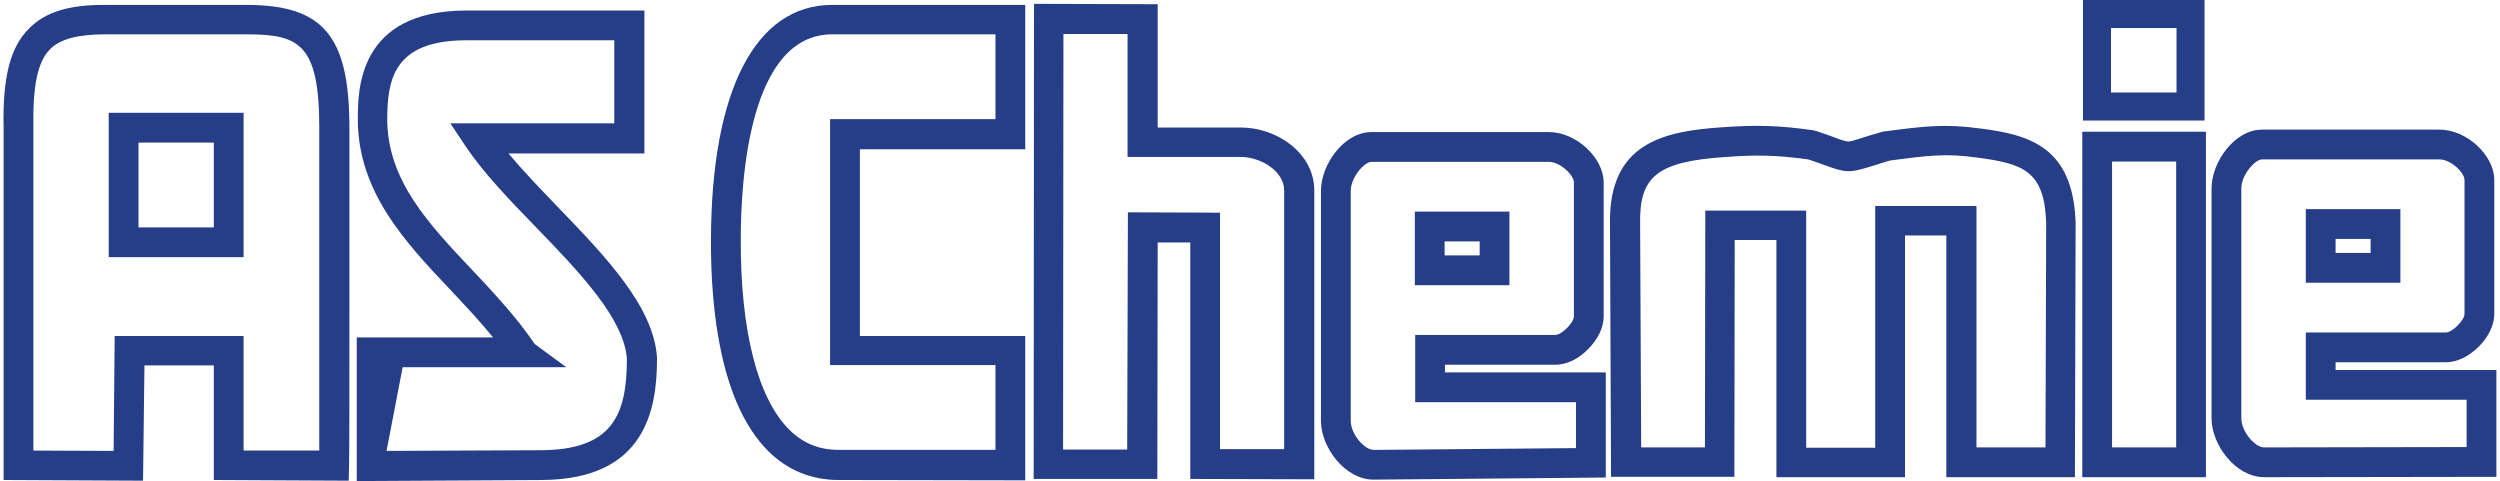
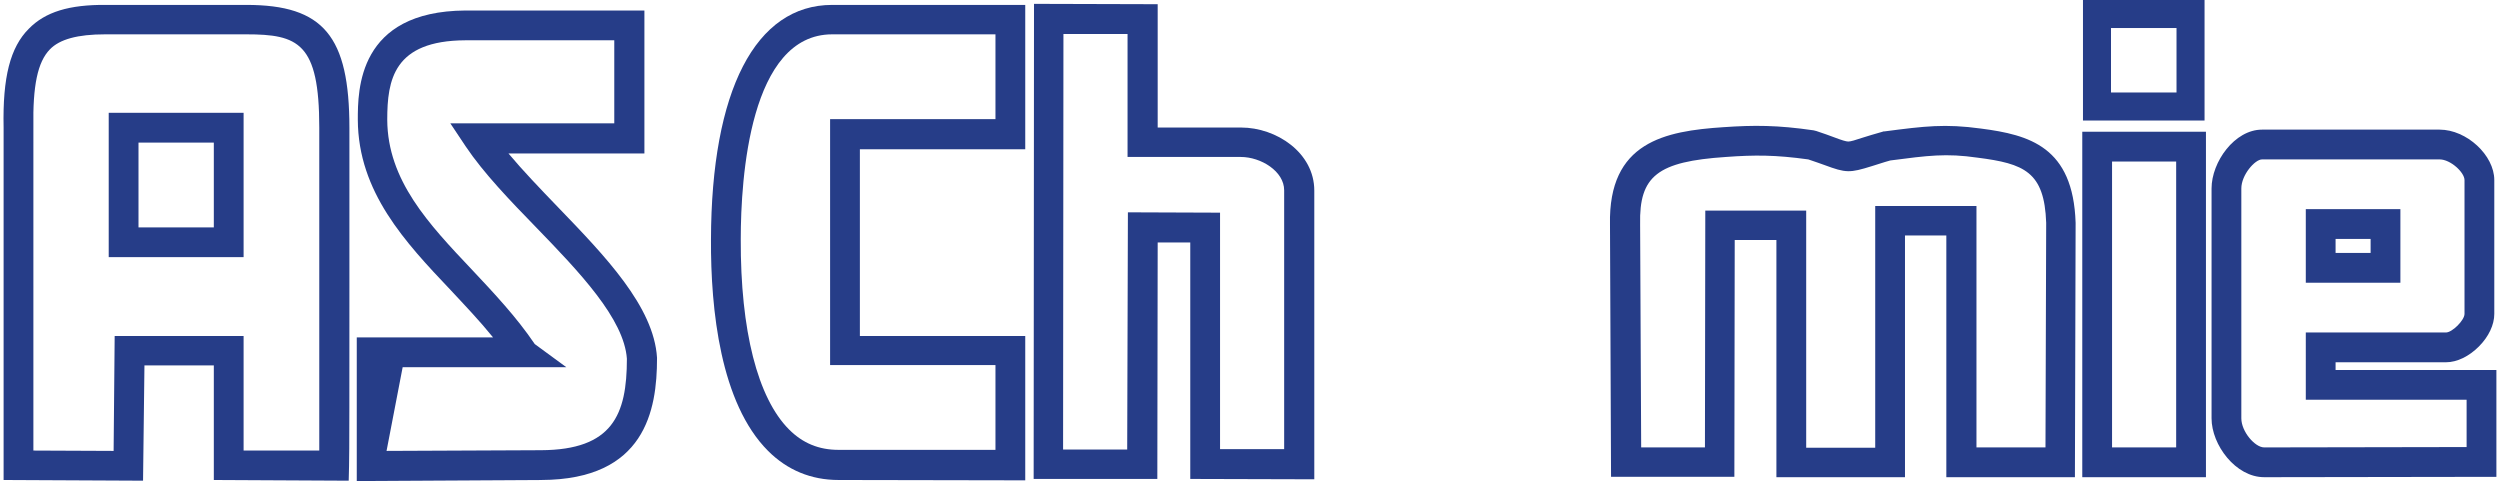
<svg xmlns="http://www.w3.org/2000/svg" version="1.1" id="Vrstva_1" x="0px" y="0px" viewBox="0 0 711.5 137.3" width="712" height="137" style="enable-background:new 0 0 711.5 137.3;" xml:space="preserve">
  <style type="text/css">
	.st0{fill:#263D88;}
</style>
  <g>
    <path class="st0" d="M39.8,137.2L0,137V36.4C-0.3,22,1.9,13.5,7.2,8.2c4.7-4.8,11.5-6.9,22.1-6.8h40c22,0,29.4,8.9,29.4,35.1   c0,10.8,0,28.3,0,45.5c0,25.4,0,49.4-0.1,51l-0.1,4.2L60,137v-32.7H40.2L39.8,137.2z M8.5,128.6l22.9,0.1l0.3-32.8h36.8v32.7   l21.6,0c0-8.4,0-27.8,0-46.7c0-17.1,0-34.6,0-45.5c0-24.2-6-26.6-20.9-26.6h-40c-0.1,0-0.1,0-0.2,0c-7.9,0-13,1.4-15.8,4.3   c-3.5,3.6-4.9,10.4-4.7,22.2L8.5,128.6z M68.5,73.4H30V32.2h38.5V73.4z M38.5,64.9H60V40.7H38.5V64.9z" />
    <path class="st0" d="M100.8,137.3l0-41h38.9c-3.8-4.7-8-9.1-12.1-13.5c-13-13.7-26.4-28-26.5-48.6c0-8.5,0-31,30.7-31.2h51.1v40.8   h-38.8c4.1,4.9,9,10,14.1,15.3c13.5,14,27.4,28.4,28.3,43l0,0.2c0,14.8-3.4,34.6-33,34.7L100.8,137.3z M113.9,104.8l-4.6,23.9   l44.1-0.2c20.4-0.1,24.5-10.1,24.5-26.1c-0.8-11.4-13.5-24.7-25.9-37.5c-7.4-7.6-15-15.5-20.1-23.1l-4.4-6.6h46.8V11.5h-42.5   c-20.5,0.1-22.3,11.3-22.3,22.7c0.1,17.3,11.8,29.7,24.2,42.8c6.2,6.6,12.7,13.5,17.9,21.2l9,6.6H113.9z" />
    <path class="st0" d="M238.3,137c-7.8,0-14.6-2.8-20.1-8.3c-13.6-13.6-16.4-40.3-16.3-60.3c0.1-42.6,12.7-67,34.6-67h55.1v41.2   h-47.2v53.3h47.2v41.2L238.3,137z M236.5,9.8c-23.5,0-26.1,40.9-26.1,58.5c-0.1,26,4.8,45.3,13.8,54.3c3.9,3.9,8.5,5.8,14.1,5.8   l44.8,0v-24.2h-47.2V34h47.2V9.8H236.5z" />
    <path class="st0" d="M338.7,136.7l0-67.5l-9.3,0l-0.1,67.5H294l0.1-135.6l35.3,0.1v35.2h23.8c10.1,0,20.9,7.2,20.9,18l0,82.4   L338.7,136.7z M320.9,60.6l26.3,0.1l0,67.5l18.3,0l0-73.9c0-5.4-6.6-9.5-12.4-9.5h-32.3V9.7l-18.3,0l-0.1,118.6h18.3L320.9,60.6z" />
-     <path class="st0" d="M391,136.9c-8.1,0-15-9.2-15-16.8V54.5c0-7.6,6.6-16.8,14.4-16.8h50.7c7.7,0,15.6,7.3,15.6,14.4v38.2   c0,3.1-1.6,6.5-4.4,9.3c-2.8,2.9-6.2,4.5-9.4,4.5h-31.5v2.2h45.9v30L391,136.9z M390.4,46.2c-2,0-5.9,4.4-5.9,8.3v65.6   c0,3.8,3.9,8.3,6.5,8.3h1.8l56-0.5v-13.1h-45.9V95.6h40c1.8,0,5.3-3.5,5.3-5.3V52.1c0-2.2-4-5.9-7.1-5.9H390.4z M429.8,81.4h-27   v-21h27V81.4z M411.3,72.9h10v-4h-10V72.9z" />
    <path class="st0" d="M591.2,136.2h-36.7v-69h-11.8v69h-36.7V68.5h-11.9l-0.1,67.6h-35.2l-0.3-72c-0.5-23.6,15.7-26.7,32.4-27.8   c8.7-0.6,15.4-0.6,25.7,0.9l0.4,0.1l0.4,0.1c2.1,0.7,3.8,1.3,5.1,1.8c2.1,0.8,3.4,1.2,4,1.2c0.7,0,2-0.4,4.1-1.1   c1.5-0.5,3.3-1,5.7-1.7l0.3-0.1l0.3,0c11.5-1.5,17.2-2.2,27.5-0.8c13.8,1.8,26.3,5.2,27,26.9l0,0.1L591.2,136.2z M563.1,127.7h19.7   l0.2-64.1c-0.5-14.6-6.3-16.9-19.6-18.6c-9-1.3-14.1-0.6-24.9,0.8c-2.2,0.6-3.8,1.2-5.2,1.6c-6.4,2-7.4,2-13.6-0.3   c-1.2-0.4-2.7-1-4.6-1.6c-9.4-1.3-15.3-1.3-23.5-0.7c-19.5,1.3-24.8,5.4-24.5,19.2l0,0.1l0.3,63.6h18.2l0.1-67.6h28.8v67.7h19.7   v-69h28.9V127.7z" />
    <path class="st0" d="M628.6,136.2h-35.3V37.6h35.3V136.2z M601.8,127.7h18.3V46.1h-18.3V127.7z" />
    <path class="st0" d="M647,136.2h-1.8c-8.1,0-15-9.2-15-16.8V53.8c0-7.6,6.6-16.8,14.4-16.8h50.7c7.7,0,15.6,7.3,15.6,14.4v38.2   c0,3.1-1.6,6.5-4.4,9.3c-2.8,2.8-6.2,4.5-9.4,4.5h-31.5v2.2h45.9v30.5L647,136.2z M644.6,45.5c-2,0-5.9,4.4-5.9,8.3v65.6   c0,3.8,3.9,8.3,6.5,8.3h1.8l56-0.1v-13.5h-45.9V94.9h40c1.8,0,5.3-3.5,5.3-5.3V51.4c0-2.2-4-5.9-7.1-5.9H644.6z M684.1,80.7h-27   v-21h27V80.7z M665.6,72.2h10v-4h-10V72.2z" />
    <path class="st0" d="M628.2,34.4h-34.7l0-34.4h34.7V34.4z M601.5,26.4h18.7V8h-18.7L601.5,26.4z" />
  </g>
</svg>